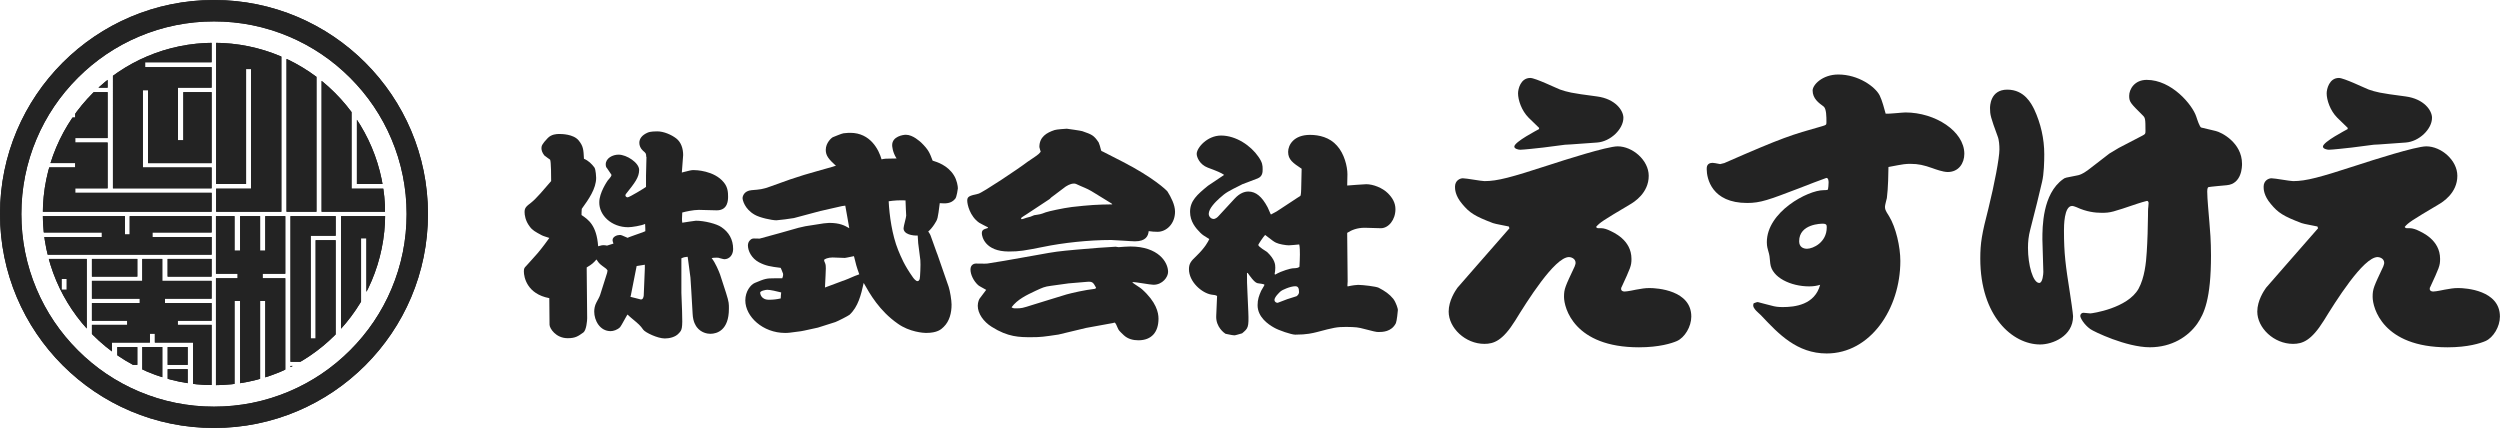
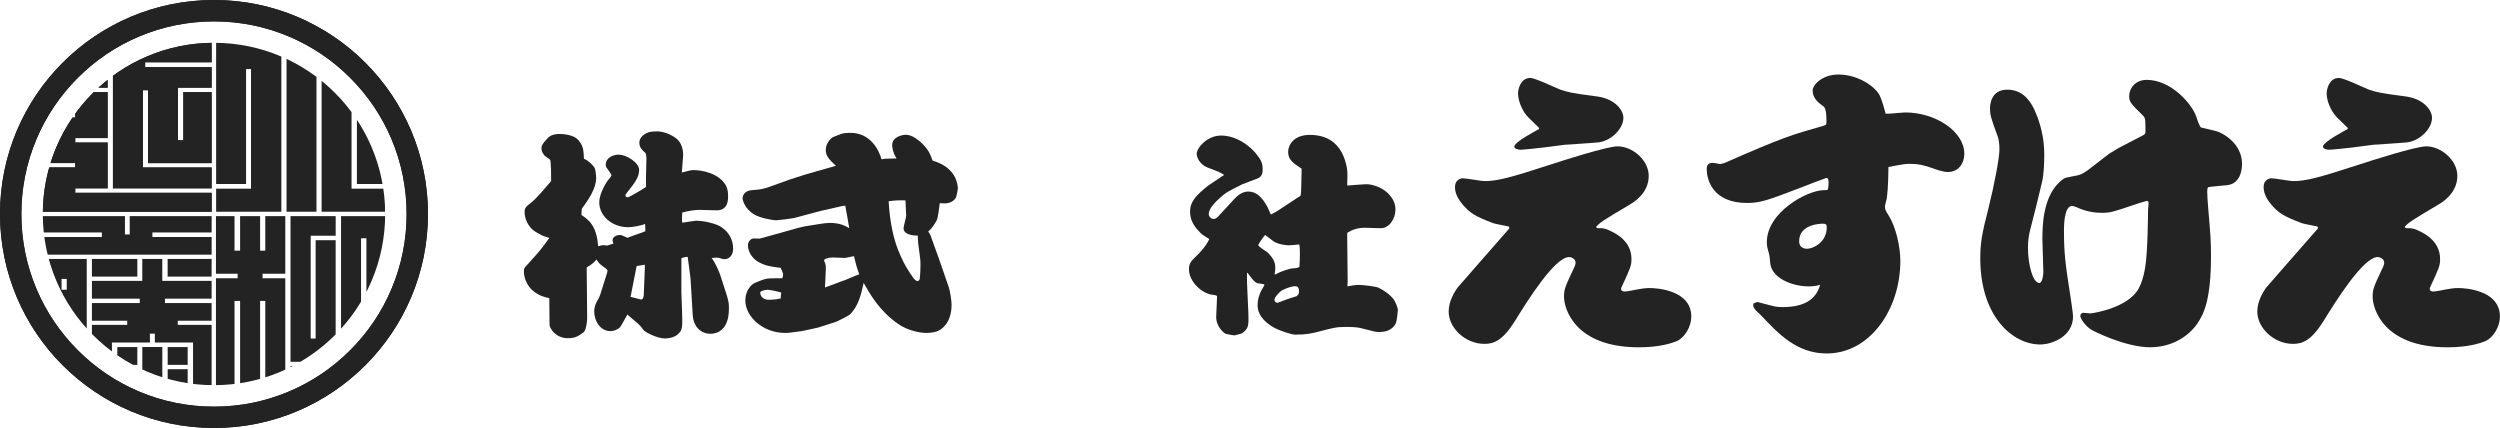
<svg xmlns="http://www.w3.org/2000/svg" id="_レイヤー_2" viewBox="0 0 662.3 113.39">
  <defs>
    <style>.cls-1{fill:none;}.cls-2{fill:#232323;}.cls-3{clip-path:url(#clippath-1);}.cls-4{clip-path:url(#clippath);}</style>
    <clipPath id="clippath">
      <circle class="cls-1" cx="56.69" cy="56.69" r="45.35" />
    </clipPath>
    <clipPath id="clippath-1">
      <circle class="cls-1" cx="56.69" cy="56.69" r="45.35" />
    </clipPath>
  </defs>
  <g id="_レイヤー_1-2">
    <path class="cls-2" d="M399.75,60.01c-.66-.17-3.65-.67-4.24-.91-4.82-1.83-6.23-2.74-8.14-5.06-1.91-2.24-1.91-3.99-1.91-4.57,0-1.66,1.33-2.24,2.08-2.24.91,0,4.9.75,5.73.75,3.49,0,7.06-1,17.02-4.23,3.82-1.25,15.45-4.98,18.27-4.98,3.9,0,8.22,3.65,8.22,7.81,0,4.57-3.9,6.98-5.06,7.64-7.14,4.24-7.89,4.73-8.89,5.9.25.33.33.33.66.33,1.16,0,1.41,0,2.66.5,1.25.58,6.06,2.57,6.06,7.64,0,1.83-.25,2.33-2.66,7.56-.08,0-.08.33-.08.42,0,.5.5.66.91.66.75,0,2.66-.42,3.07-.5,1.49-.25,2.24-.42,3.57-.42,1.99,0,11.04.58,11.04,7.56,0,2.66-1.74,5.56-3.82,6.48-1.33.58-4.65,1.66-10.05,1.66-17.19,0-19.85-10.46-19.85-13.37,0-2.16.33-2.74,2.82-8.05.17-.42.25-.83.25-.91,0-1.33-1.41-1.58-1.74-1.58-3.82,0-11.21,11.87-14.28,16.86-3.32,5.31-5.65,6.14-8.14,6.14-5.07,0-9.47-4.23-9.47-8.55,0-2.91,1.74-5.48,2.32-6.31.66-.75,4.32-4.98,5.07-5.81l8.72-9.96-.17-.42ZM407.72,33.86c-.5-.5-2.66-2.57-2.74-2.66-1.91-1.91-2.82-4.73-2.82-6.48,0-1.08.66-4.07,3.24-4.07,1.33,0,6.81,2.66,7.89,3.07,1.99.66,2.66.91,9.8,1.83,4.9.66,6.98,3.74,6.98,5.65,0,2.99-3.4,6.31-6.98,6.56l-6.98.5-1.49.08-5.81.75c-1.41.17-5.31.58-6.06.58-.5,0-1.58-.25-1.58-.83,0-1.25,6.14-4.4,6.56-4.65v-.33Z" />
    <path class="cls-2" d="M456.71,43.24c15.94-6.98,17.77-7.47,25.99-9.8,1.08-.33,1.16-.33,1.16-1.08,0-1.41,0-3.57-.75-4.15-1.25-.91-2.91-2.08-2.91-4.23,0-1.49,2.57-4.24,6.81-4.24,5.31,0,9.8,3.24,10.96,5.56.66,1.33,1.25,3.65,1.58,4.82.83.08,4.48-.33,5.23-.33,7.89,0,15.61,4.98,15.61,10.96,0,2.49-1.5,4.82-4.4,4.82-1.25,0-3.32-.75-3.99-1-2.33-.83-3.82-1.16-5.81-1.16-1.41,0-1.58,0-5.9.83,0,1.16-.08,5.73-.42,8.22-.08.33-.5,1.91-.5,2.24,0,.66,0,.91,1.08,2.57,1.83,2.99,2.99,8.14,2.99,11.87,0,12.71-7.97,24.5-19.51,24.5-7.89,0-12.79-5.23-17.11-9.8-.25-.33-1.74-1.58-1.91-1.91-.58-.75-.5-1.08-.33-1.58.66-.25.91-.33,1.08-.33.08,0,3.32.91,3.49.91,1.16.33,1.91.42,3.16.42,3.16,0,8.47-.58,9.88-5.9-.83.25-1.66.42-2.91.42-4.82,0-9.88-2.33-10.3-6.06-.17-1.91-.17-2.08-.58-3.49-.33-1.08-.33-1.83-.33-2.16,0-8.05,10.88-13.78,15.03-13.78.25,0,1,0,1.16-.17.08-.33.17-1.25.17-1.83,0-.25,0-1.25-.58-1.25-.08,0-6.48,2.41-7.22,2.74-8.05,3.07-10.21,3.9-13.78,3.9-9.38,0-10.71-6.48-10.71-8.97,0-.5,0-1.66,1.58-1.66q.33,0,1.99.33l1-.25ZM483.94,60.26c0-.58,0-1-1.08-1-.25,0-6.23,0-6.23,4.65,0,1.58,1.16,1.99,2.08,1.99,1.58,0,5.23-1.66,5.23-5.65Z" />
    <path class="cls-2" d="M537.83,60.93c-.42,1.58-.58,3.16-.58,4.73,0,4.57,1.33,9.3,2.99,9.3.91,0,1.08-2.41,1.08-2.91,0-1.41-.25-7.39-.25-8.64,0-3.24,0-12.04,5.48-15.94.5-.42.83-.42,3.32-.91,1-.17,1.83-.33,4.23-2.24l4.73-3.65,2.49-1.49,6.23-3.24c.75-.42.83-.42.83-1.25,0-3.32-.08-3.49-.75-4.15-3.16-3.16-3.57-3.49-3.57-5.15,0-1.74,1.41-4.23,4.65-4.23,6.64,0,12.12,6.64,13.12,9.72.25.75.91,2.82,1.33,2.91,1.25.33,2.57.58,3.82.91,1.49.33,6.98,3.07,6.98,8.72,0,.58,0,5.31-4.07,5.65-.08,0-4.65.42-4.82.5-.33.17-.33.91-.33,1.16,0,1.91.42,6.14.58,8.22.17,1.91.42,4.82.42,8.72,0,11.62-1.83,15.44-3.65,18.1-2.41,3.41-6.73,6.23-12.54,6.23-6.23,0-14.86-4.15-15.78-4.82-1.74-1.25-2.66-2.99-2.66-3.49s.42-.83.83-.83c.08,0,1.66.17,1.83.17.42,0,9.88-1.33,12.79-6.56,1.58-2.91,1.99-6.81,2.16-9.72.17-2.41.33-7.22.33-9.63,0-.5,0-1.91.08-2.24,0-.25.08-.91.08-1.08s-.08-.58-.42-.58c-.17,0-2.32.66-2.57.75-6.64,2.24-7.06,2.41-9.47,2.41-1.66,0-3.99-.25-6.64-1.49-.08,0-.75-.33-1.16-.33-2.16,0-2.16,5.4-2.16,6.56,0,6.06.42,9.13,1.58,16.52.17,1,.83,5.56.83,6.15,0,5.31-5.48,7.47-8.72,7.47-7.31,0-15.86-7.47-15.86-22.75,0-4.15.42-6.56,2.16-13.29,1.58-6.39,2.91-13.37,2.91-15.61,0-1.08-.08-2.57-.5-3.57-1.83-4.98-1.99-5.65-1.99-7.39,0-.42,0-4.9,4.57-4.9s6.39,3.74,7.14,5.23c1.74,3.74,2.66,7.81,2.66,11.87,0,1.99-.08,5.23-.58,7.31l-1.33,5.56-1.83,7.22Z" />
    <path class="cls-2" d="M613.97,60.01c-.66-.17-3.65-.67-4.24-.91-4.82-1.83-6.23-2.74-8.14-5.06-1.91-2.24-1.91-3.99-1.91-4.57,0-1.66,1.33-2.24,2.08-2.24.91,0,4.9.75,5.73.75,3.49,0,7.06-1,17.02-4.23,3.82-1.25,15.45-4.98,18.27-4.98,3.9,0,8.22,3.65,8.22,7.81,0,4.57-3.9,6.98-5.06,7.64-7.14,4.24-7.89,4.73-8.89,5.9.25.33.33.33.66.33,1.16,0,1.41,0,2.66.5,1.25.58,6.06,2.57,6.06,7.64,0,1.83-.25,2.33-2.66,7.56-.08,0-.08.33-.08.42,0,.5.5.66.91.66.75,0,2.66-.42,3.07-.5,1.49-.25,2.24-.42,3.57-.42,1.99,0,11.04.58,11.04,7.56,0,2.66-1.74,5.56-3.82,6.48-1.33.58-4.65,1.66-10.05,1.66-17.19,0-19.85-10.46-19.85-13.37,0-2.16.33-2.74,2.82-8.05.17-.42.25-.83.25-.91,0-1.33-1.41-1.58-1.74-1.58-3.82,0-11.21,11.87-14.28,16.86-3.32,5.31-5.65,6.14-8.14,6.14-5.07,0-9.47-4.23-9.47-8.55,0-2.91,1.74-5.48,2.32-6.31.66-.75,4.32-4.98,5.07-5.81l8.72-9.96-.17-.42ZM621.94,33.86c-.5-.5-2.66-2.57-2.74-2.66-1.91-1.91-2.82-4.73-2.82-6.48,0-1.08.66-4.07,3.24-4.07,1.33,0,6.81,2.66,7.89,3.07,1.99.66,2.66.91,9.8,1.83,4.9.66,6.98,3.74,6.98,5.65,0,2.99-3.4,6.31-6.98,6.56l-6.98.5-1.49.08-5.81.75c-1.41.17-5.31.58-6.06.58-.5,0-1.58-.25-1.58-.83,0-1.25,6.14-4.4,6.56-4.65v-.33Z" />
    <path class="cls-2" d="M171.19,41.54c0-.88-.06-.94-.88-1.64-.64-.59-.94-1.35-.94-2.05,0-1.11.7-2.05,2.17-2.7.76-.35,2.17-.35,2.58-.35,1.7,0,3.75.88,5.04,1.88,1.29,1,1.82,2.7,1.82,4.4,0,.29-.29,3.93-.35,4.63.35-.12.53-.12,2.11-.53.41-.12.82-.12,1.06-.12.35,0,5.39.06,7.97,3.28,1.06,1.29,1.11,2.7,1.11,3.75,0,.82,0,3.63-2.99,3.63-.23,0-4.28-.12-4.75-.12-1.47,0-3.58.47-4.4.7-.06,1.64-.12,1.82,0,2.7.82-.12,3.34-.53,3.63-.53,2.23,0,5.51.82,6.74,1.7,1.93,1.29,3.11,3.22,3.11,5.8,0,1.52-.94,2.7-2.35,2.7-.18,0-.29-.06-1.23-.29-.23-.12-.65-.12-.88-.12-.88,0-.94.06-1.23.12,1,1.23,1.93,3.52,2.23,4.34l1.58,4.87c.82,2.58.76,2.93.76,4.22,0,5.69-3.17,6.62-4.92,6.62-.82,0-2.46-.29-3.58-1.76-.23-.35-1-1.29-1.11-3.52l-.35-6.04-.23-3.58-.7-5.28-.06-.23c-.7.06-1,.12-1.64.41v9.15l.18,4.75c.18,4.87-.06,5.1-.82,5.92-.94,1.11-2.64,1.41-3.75,1.41-1.94,0-5.16-1.58-5.69-2.29-.88-1.23-1.11-1.41-3.22-3.17-.7-.65-.82-.7-1-.88-.35.53-1.58,2.93-1.93,3.34-.76.76-1.82,1.06-2.52,1.06-2.87,0-4.34-2.87-4.34-5.16,0-.7.12-1.58.59-2.46.29-.53.88-1.58,1-2.05l1.82-5.75.12-.64c-.29-.47-.41-.53-1.47-1.29-.82-.59-1.11-1.11-1.47-1.64-.76.88-1.17,1.29-2.58,2.11v.76l.12,12.72c0,.53-.18,3.11-1,3.75-1.41,1-2.11,1.52-4.16,1.52-3.17,0-4.81-2.64-4.81-3.58l-.06-6.8v-.23c-5.92-1.11-6.74-5.57-6.74-7.09,0-.82.18-1,.59-1.41,1-1.17,1.29-1.35,3.05-3.4,1.11-1.29,2.75-3.52,3.11-4.05-.29-.12-1.76-.53-1.99-.7-1.76-.94-2.52-1.35-3.22-2.34-1.17-1.52-1.35-3.11-1.35-3.81,0-1.17.47-1.52,1.76-2.52,1.29-1,3.52-3.63,5.28-5.69,0-.64,0-5.39-.29-5.69,0,0-1.35-.94-1.52-1.11-.59-.76-.76-1.41-.76-1.93,0-.59.18-1.11,1.64-2.64,1-1.06,2.4-1.11,3.05-1.11.59,0,3.75,0,5.16,1.7,1.23,1.52,1.29,2.4,1.41,4.87,1.17.47,2.05,1.35,2.76,2.29.41.59.47,2.7.47,2.76,0,2.87-1.99,5.69-3.81,8.21-.06.82-.06,1-.06,1.64,1.82,1.23,3.99,2.7,4.4,8.27,1-.29,1.17-.29,1.41-.29.29,0,.65.06.94.12.29-.06,1.41-.47,1.7-.53-.23-.7-.23-.76-.23-.94,0-.88,1.17-1.35,1.88-1.35.41,0,.53.06,2.11.76.12-.06.29-.18,1.82-.7,2.29-.82,2.58-.88,2.87-1.06,0-.47,0-.88-.06-1.93-.94.47-3.58.88-4.46.88-4.46,0-7.74-3.17-7.68-6.62,0-2.52,2.11-5.57,2.23-5.75.88-1,1-1.23,1-1.52,0-.06-.82-1.17-1.23-1.82-.12-.06-.29-.41-.29-.94,0-1.64,1.82-2.58,3.4-2.58,2.17,0,5.45,2.17,5.45,4.04,0,1.99-1.17,3.46-3.46,6.33-.06.06-.18.23-.18.41,0,.29.29.53.59.53.47,0,4.69-2.58,4.87-2.76v-2.99l.12-4.98ZM167.2,77.94l-.18.7c.41.06,2.64.7,2.76.7.59,0,.7-.64.76-1.06l.29-7.15v-1c-.94.18-1.29.18-2.17.35l-1.47,7.45Z" />
    <path class="cls-2" d="M248.28,67.22l3.05,8.79c.35,1.06.76,3.52.76,4.69,0,2.17-.53,4.4-2.11,5.92-.65.64-1.64,1.58-4.69,1.58-.59,0-4.34-.23-7.45-2.46-4.87-3.4-7.39-7.86-9.03-10.79-.7,3.17-1.47,6.33-3.75,8.44-.35.29-3.11,1.7-3.75,1.93l-4.63,1.47c-3.75.82-4.16.94-5.28,1.06-2.23.29-2.46.35-3.4.35-5.92,0-10.55-4.34-10.55-8.62,0-2.4,1.41-4.16,2.52-4.63,2.7-1.11,2.93-1.23,5.39-1.23h1.88c.18-.47.23-.7.23-.94,0-.29-.06-.47-.12-.53-.23-.59-.35-.94-.53-1.29-2.76-.35-3.93-.53-5.75-1.47-1.99-1.06-2.93-3.05-2.93-4.46,0-1.11.76-1.58.94-1.7.35-.18.53-.18,2.17-.12l5.33-1.46,4.98-1.41,1.82-.41,4.87-.76c.53-.06,1.11-.12,1.41-.12,2.87,0,4.1.7,5.33,1.41-.18-.94-.88-5.16-1.06-5.98l-.88.12-5.69,1.29-7.04,1.88c-.53.12-4.16.59-4.63.59-1.23,0-4.46-.7-5.75-1.47-2.7-1.52-3.22-3.93-3.22-4.4s.35-1.93,2.4-2.11c2.23-.18,2.93-.23,4.87-.94,8.73-3.22,9.73-3.28,16.65-5.28.29-.12.7-.23.82-.23-1.93-1.76-2.7-2.7-2.7-4.22,0-1.93,1.58-3.22,1.82-3.34.47-.18,2.4-1,2.87-1.06.94-.12,1.64-.12,1.82-.12,5.33,0,7.56,4.51,8.27,7.03.41-.12.59-.12,1.11-.18.47,0,2.46-.06,2.87-.06-1.11-1.7-1.17-3.34-1.17-3.52,0-2.34,2.93-2.76,3.63-2.76,1.88,0,3.75,1.82,4.04,2.05,1.99,1.93,2.29,2.81,3.05,4.81,1.17.35,3.99,1.23,5.63,3.87.82,1.29,1.06,2.93,1.06,3.46,0,.06-.29,2.29-.7,2.76-1.11,1.35-2.58,1.29-4.1,1.17-.53,4.16-.53,4.22-1.41,5.57-.47.76-1.29,1.7-1.64,1.93.35.53.53.76.76,1.47l1.58,4.4ZM206.95,77.47c-1.11-.29-2.87-.7-3.69-.7-.41,0-1.88.29-1.88.76,0,.12.12,1.88,2.34,1.88,1.06,0,2.11-.12,3.11-.35,0-.35.06-1.06.12-1.58ZM223.42,74.37c2.17-.82,2.35-1.05,4.22-1.7-.7-1.93-.94-2.81-1.41-4.81-1.76.35-2.23.47-2.4.47-.12,0-3.11-.12-3.28-.12-1.11,0-2.23.41-2.23.7,0,.24.18.65.23.7.23.47.23,1.11.23,1.52,0,.06-.12,3.4-.23,5.04l4.87-1.82ZM243.24,64.28c0-.12-.12-1.58-.12-1.88-1.29.06-3.75-.29-3.75-1.93,0-.53.7-2.87.7-3.34,0,0-.18-3.4-.18-4.04-1.64-.06-2.93,0-4.46.23.18,3.69.88,8.91,2.52,12.96.82,1.93,1.52,3.81,3.87,7.15.23.35.82,1.05,1.23,1.05.35,0,.47-.29.59-.53.12-.29.29-3.99.18-5.04l-.59-4.63Z" />
-     <path class="cls-2" d="M261.76,60.24c-.41-.18-2.05-1.06-2.35-1.23-2.52-1.76-3.17-4.92-3.17-5.86,0-1.11.59-1.29,2.93-1.82,1.06-.23,10.73-6.68,13.01-8.44.82-.59,2.17-1.41,2.93-2.05.18-.18.59-.59.59-.65s-.35-1.06-.35-1.23c0-2.7,1.93-3.81,4.05-4.51.47-.18,3.11-.35,3.22-.35.06,0,3.81.53,4.1.65,2.52.88,3.05,1.06,4.34,2.99.12.18.47,1.35.65,2.11.06.18.35.29.41.29l5.28,2.7c8.09,4.16,11.61,7.5,11.9,7.91.94,1.52,1.99,3.52,1.99,5.33,0,3.22-2.29,5.33-4.63,5.33-.65,0-1.7-.06-2.35-.18-.12,1.29-.76,2.7-3.63,2.7-1,0-5.45-.35-6.33-.35-5.98,0-12.84.76-17.94,1.82-5.04,1-6.33,1.23-9.15,1.23-6.33,0-7.15-3.99-7.15-4.81,0-.94.47-1.06,1.58-1.41l.06-.18ZM299.99,74.84c.41.35,2.23,1.46,2.52,1.76,3.81,3.4,4.4,6.21,4.4,7.8,0,3.58-1.82,5.75-5.33,5.75-1.41,0-2.81-.35-3.87-1.35-1.23-1.17-1.35-1.29-1.64-1.99-.18-.41-.53-1.35-.82-1.35,0,0-.06,0-.41.12l-7.09,1.29-7.33,1.76c-3.99.59-4.69.7-7.21.7-3.11,0-6.16,0-10.49-2.75-2.17-1.35-3.69-3.52-3.69-5.57,0-1.06.41-1.76.47-1.88.06-.06,1.47-1.99,1.76-2.34-.35-.23-1.88-1-2.11-1.23-1.23-1.11-2.05-2.81-2.05-4.16s1.06-1.58,1.41-1.58c.47,0,2.64.06,3.05,0,3.22-.53,4.28-.64,13.31-2.29,4.81-.88,5.33-.94,10.49-1.41,2.99-.23,3.34-.29,5.69-.47l4.51-.29c.12,0,.64.12.76.12.47-.06,2.64-.18,3.11-.18,7.45,0,10.02,4.16,10.02,6.74,0,1.35-1.47,3.4-3.87,3.4-.88,0-4.75-.76-5.51-.7l-.06.12ZM283.1,75.07l-4.63.64c-1.82.23-2.23.47-4.16,1.35-2.34,1.11-4.75,2.23-6.33,4.34.35.23.41.29,1.23.29,1.41,0,1.64-.06,4.4-.94,1.41-.41,7.68-2.4,8.97-2.76,1.52-.41,4.81-1.17,7.39-1.46.23-.06.29-.06.41-.29-.76-1.41-.94-1.7-2.4-1.58l-4.87.41ZM294.48,53.91l-4.1-2.52c-2.05-1.29-2.34-1.35-4.1-2.11-1.23-.59-1.41-.65-1.76-.65-1.06,0-1.99.7-2.23.82l-3.81,2.87-.41.41-6.21,4.1c-1.29.82-1.47.88-1.29,1.23.47,0,.53-.12,1.29-.35,1.11-.29,1.23-.29,2.11-.7,1.52-.23,1.7-.23,3.05-.76.82-.29,4.57-1.11,6.92-1.41,4.69-.53,6.68-.65,10.73-.7l-.18-.23Z" />
    <path class="cls-2" d="M329.01,48.87c-3.75,1.88-4.16,2.05-5.92,3.63-1.11,1-2.87,2.76-2.87,4.16,0,.88.82,1.35,1.23,1.35.59,0,1.11-.47,1.41-.82l4.22-4.57c1.41-1.52,2.7-1.88,3.63-1.88,2.05,0,3.63,1.41,5.1,4.16.18.29.7,1.7.88,1.93l1.52-.82,4.28-2.81c.29-.23,1.99-1.29,1.99-1.29.18-.18.23-1.47.23-1.82l.12-5.39c-2.29-1.52-3.58-2.4-3.58-4.46,0-1.82,1.47-4.51,5.8-4.51,2.4,0,5.22.65,7.15,2.87,1.93,2.11,2.76,5.51,2.76,7.56,0,.47-.06,2.58-.06,2.99.82-.06,4.51-.35,5.04-.35,1.82,0,4.28.94,5.75,2.4,1.17,1.17,1.99,2.52,1.99,4.22,0,2.81-1.82,5.04-3.87,5.04-.18,0-3.99-.12-4.28-.12-1.99,0-3.46.59-4.63,1.35v.47l.12,12.37-.06,1.06c0,.06,0,.23.06.29,1.23-.29,2.4-.41,2.76-.41,1.23,0,4.75.41,5.45.76,1.7.88,2.87,1.7,3.87,2.93.76,1,1.23,2.64,1.23,2.93s-.29,2.99-.53,3.52c-1.17,2.35-3.63,2.35-4.63,2.35-.65,0-1.06-.12-4.75-1.06-1.11-.29-3.34-.29-3.81-.29-2.46,0-3.28.18-7.68,1.35-1.17.29-2.7.7-5.8.7-1,0-4.46-1.17-5.63-1.88-1.47-.82-4.34-2.75-4.34-5.92,0-1.52.35-2.46.94-3.81.12-.29.88-1.41.88-1.58,0-.29-1.64-.35-1.93-.47-.88-.29-1.99-1.99-2.52-2.7h-.18c0,2.52,0,2.58.12,5.1l.23,5.16c.18,4.28-.06,4.4-1.64,5.75-1.06.29-1.76.53-2.05.53-.41,0-.59-.06-2.35-.41-.29-.18-2.58-1.76-2.46-4.69l.23-5.33c-.47-.24-.53-.24-1.47-.35-2.58-.41-5.98-3.4-5.98-6.74,0-1.41.47-2.11,1.99-3.52,2.35-2.29,3.05-3.75,3.4-4.46-1.58-1-1.76-1.06-2.4-1.7-1.17-1.17-2.7-2.93-2.7-5.51,0-2.93,1.88-4.57,4.75-6.92.29-.18,3.75-2.52,4.28-2.87-.7-.53-1.99-1.06-4.34-1.93-2.17-.82-2.93-2.81-2.93-3.63,0-1.64,2.81-4.87,6.45-4.87,3.99,0,7.91,2.7,9.91,5.63,1.06,1.52,1.11,2.29,1.11,3.28,0,.76,0,1.93-1.35,2.46l-4.16,1.58ZM337.86,72.73c1.82-1.06,4.05-1.58,4.51-1.64,1.35-.06,1.47-.12,1.88-.41.06-1.17.12-2.4.12-3.22,0-.65,0-2.11-.18-2.7-.35.06-2.58.23-2.76.23-.76,0-2.58-.29-3.4-.7-.59-.29-.82-.47-2.87-2.05-.53.53-1.82,2.52-1.82,2.64,0,.47,1.99,1.64,2.34,1.88,2.11,1.99,2.17,3.34,2.17,4.16,0,.59-.06,1.11-.18,1.7l.18.12ZM338.62,80.17c2.29-.88,2.52-1,4.87-1.7.41-.29.65-.7.65-1.06,0-1.06-.23-1.58-1-1.58-1.35,0-3.58,1.06-3.81,1.29-.41.35-1.7,1.58-1.7,2.34,0,.41.35.76.82.76.06,0,.12,0,.18-.06Z" />
    <g class="cls-4">
      <path class="cls-2" d="M28.51,23.22H11.34v-5.44h8.58v-1.29h-8.58v-5.15h17.17v11.88h0ZM56.06,56.09H11.34v-11.74h8.58v-1.15h-8.58v-12.07h8.58v-1.19h-8.58v-5.53h17.17v12.17h-8.58v1.19h8.58v12.12h-8.58v1.19h36.14v5.01h0ZM56.06,49.89h-26.14V11.34h26.14v5.15h-17.61v1.29h17.61v5.44h-8.91v13.93h1.42v-12.74h7.49v18.8h-16.84v-19.32h-1.37v20.47h18.21v5.53h0Z" />
-       <path class="cls-2" d="M74.54,56.09h-17.28v-6.11h9.24v-31.68h-1.31v30.44h-7.93V11.34h17.28v44.75h0ZM83.84,56.09h-7.93V11.34h7.93v44.75ZM101.99,56.09h-16.79V11.34h16.79v37.4h-7.44v-30.44h-1.42v31.68h8.86v6.11Z" />
      <path class="cls-2" d="M56.06,67.46H11.34v-4.68h15.64v-1.19h-15.64v-4.34h21.76v4.87h1.26v-4.87h21.71v4.34h-15.69v1.19h15.69v4.68h0ZM22.98,102h-5.3v-10.64h-1.37v10.64h-4.98v-33.4h11.65v33.4h0ZM17.68,76.76v-2.86h-1.37v2.86h1.37ZM17.68,85.54v-2.91h-1.37v2.91h1.37ZM56.06,102h-4.92v-11.26h-10.12v-2.34h-1.31v2.34h-10.06v11.26h-5.3v-15.94h9.35v-1.1h-9.35v-4.68h12.68v-1.15h-12.68v-4.72h13.34v-5.82h5.3v5.82h13.07v4.72h-12.36v1.15h12.36v4.68h-8.97v1.1h8.97v15.94ZM36.38,73.28h-12.03v-4.68h12.03v4.68ZM36.38,96.66h-5.3v-4.72h5.3v4.72ZM36.38,102h-5.3v-4.2h5.3v4.2h0ZM43,102h-5.3v-10.07h5.3v10.07h0ZM56.06,73.28h-11.65v-4.68h11.65v4.68ZM49.72,96.66h-5.3v-4.72h5.3v4.72ZM49.72,102h-5.3v-4.2h5.3v4.2h0Z" />
      <path class="cls-2" d="M75.58,102.05h-5.3v-22.33h-1.37v22.33h-5.3v-22.33h-1.48v22.33h-4.92v-28.34h5.74v-1.19h-5.74v-15.27h4.92v9.16h1.48v-9.16h5.3v9.16h1.37v-9.16h5.3v15.27h-6.01v1.19h6.01v28.34ZM88.93,102.05h-11.97v-5.1h6.01v-1.1h-6.01v-38.6h11.97v5.2h-6.62v27.24h1.31v-26.05h5.3v38.41ZM102.05,102.05h-11.7v-44.8h11.7v38.6h-5.74v1.1h5.74v5.1ZM97.07,89.69v-26.57h-1.42v26.57h1.42Z" />
    </g>
    <path class="cls-2" d="M56.69,5.67c6.89,0,13.57,1.35,19.86,4.01,6.08,2.57,11.53,6.25,16.22,10.94,4.69,4.69,8.37,10.14,10.94,16.22,2.66,6.29,4.01,12.97,4.01,19.86s-1.35,13.57-4.01,19.86c-2.57,6.08-6.25,11.53-10.94,16.22-4.69,4.69-10.14,8.37-16.22,10.94-6.29,2.66-12.97,4.01-19.86,4.01s-13.57-1.35-19.86-4.01c-6.08-2.57-11.53-6.25-16.22-10.94-4.69-4.69-8.37-10.14-10.94-16.22-2.66-6.29-4.01-12.97-4.01-19.86s1.35-13.57,4.01-19.86c2.57-6.08,6.25-11.53,10.94-16.22,4.69-4.69,10.14-8.37,16.22-10.94,6.29-2.66,12.97-4.01,19.86-4.01M56.69,0C25.38,0,0,25.38,0,56.69s25.38,56.69,56.69,56.69,56.69-25.38,56.69-56.69S88,0,56.69,0h0Z" />
    <g class="cls-3">
-       <path class="cls-2" d="M28.51,23.22H11.34v-5.44h8.58v-1.29h-8.58v-5.15h17.17v11.88h0ZM56.06,56.09H11.34v-11.74h8.58v-1.15h-8.58v-12.07h8.58v-1.19h-8.58v-5.53h17.17v12.17h-8.58v1.19h8.58v12.12h-8.58v1.19h36.14v5.01h0ZM56.06,49.89h-26.14V11.34h26.14v5.15h-17.61v1.29h17.61v5.44h-8.91v13.93h1.42v-12.74h7.49v18.8h-16.84v-19.32h-1.37v20.47h18.21v5.53h0Z" />
+       <path class="cls-2" d="M28.51,23.22H11.34v-5.44h8.58v-1.29h-8.58v-5.15h17.17h0ZM56.06,56.09H11.34v-11.74h8.58v-1.15h-8.58v-12.07h8.58v-1.19h-8.58v-5.53h17.17v12.17h-8.58v1.19h8.58v12.12h-8.58v1.19h36.14v5.01h0ZM56.06,49.89h-26.14V11.34h26.14v5.15h-17.61v1.29h17.61v5.44h-8.91v13.93h1.42v-12.74h7.49v18.8h-16.84v-19.32h-1.37v20.47h18.21v5.53h0Z" />
      <path class="cls-2" d="M74.54,56.09h-17.28v-6.11h9.24v-31.68h-1.31v30.44h-7.93V11.34h17.28v44.75h0ZM83.84,56.09h-7.93V11.34h7.93v44.75ZM101.99,56.09h-16.79V11.34h16.79v37.4h-7.44v-30.44h-1.42v31.68h8.86v6.11Z" />
-       <path class="cls-2" d="M56.06,67.46H11.34v-4.68h15.64v-1.19h-15.64v-4.34h21.76v4.87h1.26v-4.87h21.71v4.34h-15.69v1.19h15.69v4.68h0ZM22.98,102h-5.3v-10.64h-1.37v10.64h-4.98v-33.4h11.65v33.4h0ZM17.68,76.76v-2.86h-1.37v2.86h1.37ZM17.68,85.54v-2.91h-1.37v2.91h1.37ZM56.06,102h-4.92v-11.26h-10.12v-2.34h-1.31v2.34h-10.06v11.26h-5.3v-15.94h9.35v-1.1h-9.35v-4.68h12.68v-1.15h-12.68v-4.72h13.34v-5.82h5.3v5.82h13.07v4.72h-12.36v1.15h12.36v4.68h-8.97v1.1h8.97v15.94ZM36.38,73.28h-12.03v-4.68h12.03v4.68ZM36.38,96.66h-5.3v-4.72h5.3v4.72ZM36.38,102h-5.3v-4.2h5.3v4.2h0ZM43,102h-5.3v-10.07h5.3v10.07h0ZM56.06,73.28h-11.65v-4.68h11.65v4.68ZM49.72,96.66h-5.3v-4.72h5.3v4.72ZM49.72,102h-5.3v-4.2h5.3v4.2h0Z" />
-       <path class="cls-2" d="M75.58,102.05h-5.3v-22.33h-1.37v22.33h-5.3v-22.33h-1.48v22.33h-4.92v-28.34h5.74v-1.19h-5.74v-15.27h4.92v9.16h1.48v-9.16h5.3v9.16h1.37v-9.16h5.3v15.27h-6.01v1.19h6.01v28.34ZM88.93,102.05h-11.97v-5.1h6.01v-1.1h-6.01v-38.6h11.97v5.2h-6.62v27.24h1.31v-26.05h5.3v38.41ZM102.05,102.05h-11.7v-44.8h11.7v38.6h-5.74v1.1h5.74v5.1ZM97.07,89.69v-26.57h-1.42v26.57h1.42Z" />
    </g>
    <path class="cls-2" d="M56.69,5.67c6.89,0,13.57,1.35,19.86,4.01,6.08,2.57,11.53,6.25,16.22,10.94,4.69,4.69,8.37,10.14,10.94,16.22,2.66,6.29,4.01,12.97,4.01,19.86s-1.35,13.57-4.01,19.86c-2.57,6.08-6.25,11.53-10.94,16.22-4.69,4.69-10.14,8.37-16.22,10.94-6.29,2.66-12.97,4.01-19.86,4.01s-13.57-1.35-19.86-4.01c-6.08-2.57-11.53-6.25-16.22-10.94-4.69-4.69-8.37-10.14-10.94-16.22-2.66-6.29-4.01-12.97-4.01-19.86s1.35-13.57,4.01-19.86c2.57-6.08,6.25-11.53,10.94-16.22,4.69-4.69,10.14-8.37,16.22-10.94,6.29-2.66,12.97-4.01,19.86-4.01M56.69,0C25.38,0,0,25.38,0,56.69s25.38,56.69,56.69,56.69,56.69-25.38,56.69-56.69S88,0,56.69,0h0Z" />
  </g>
</svg>